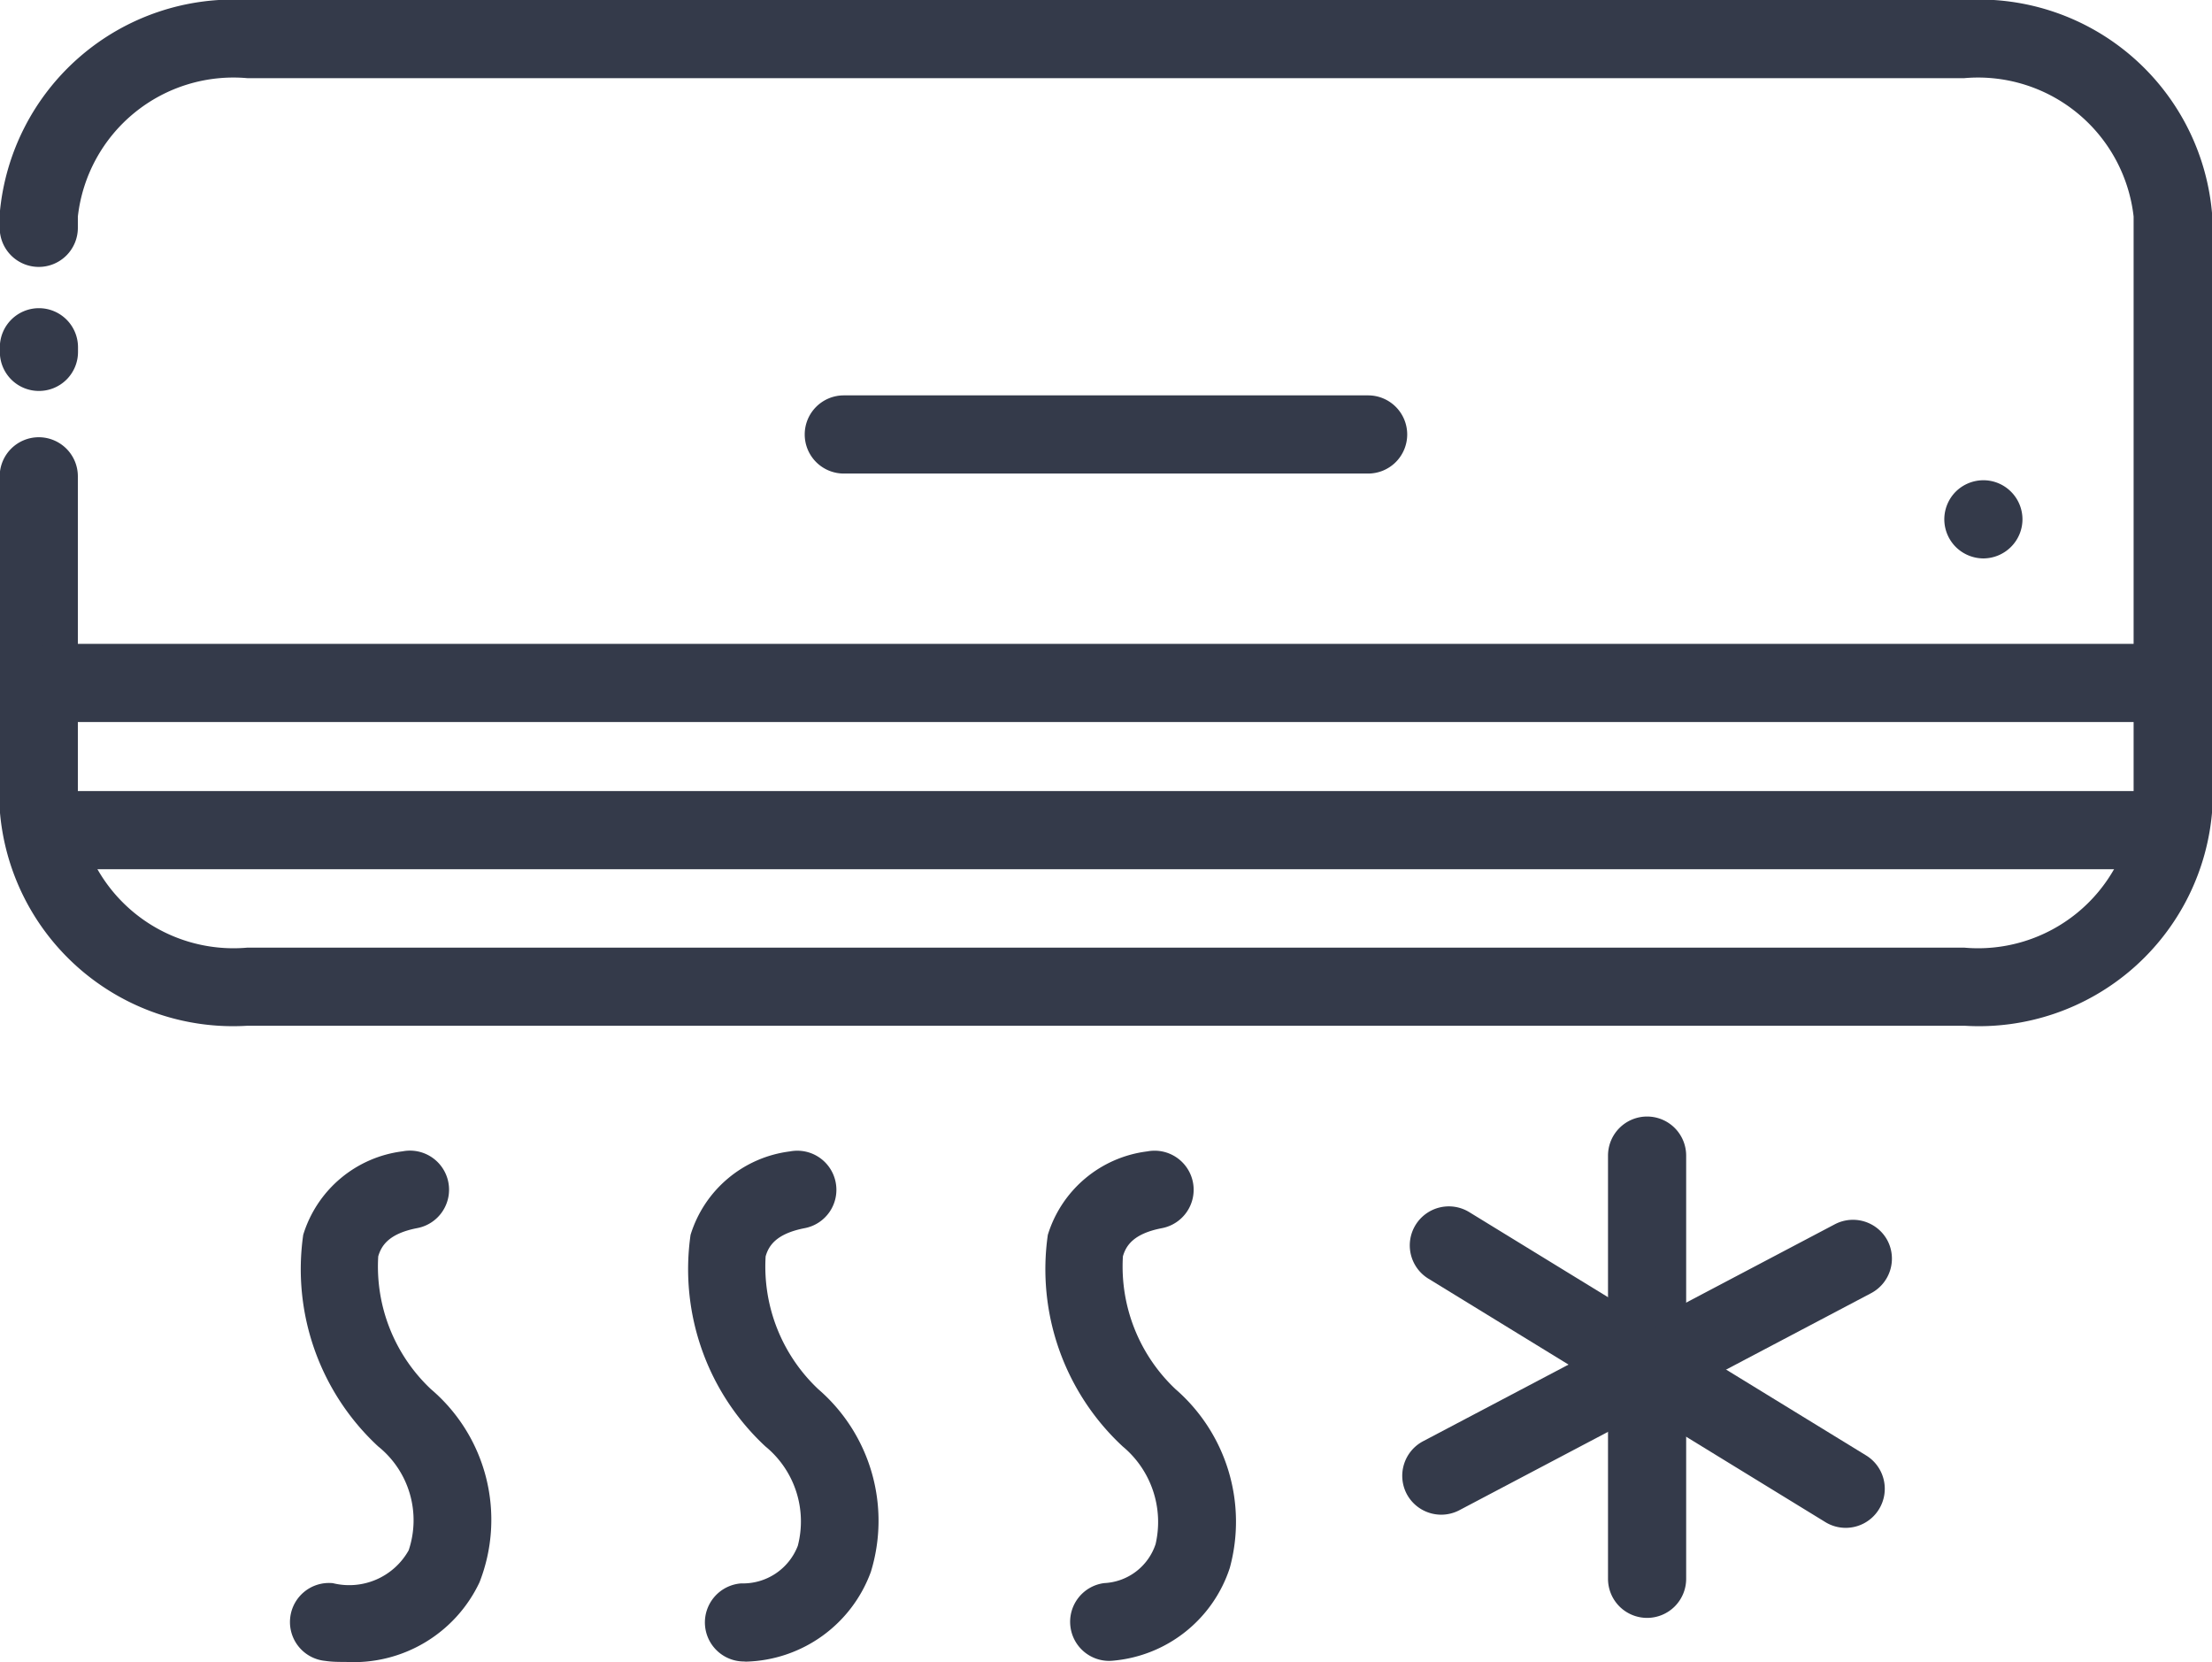
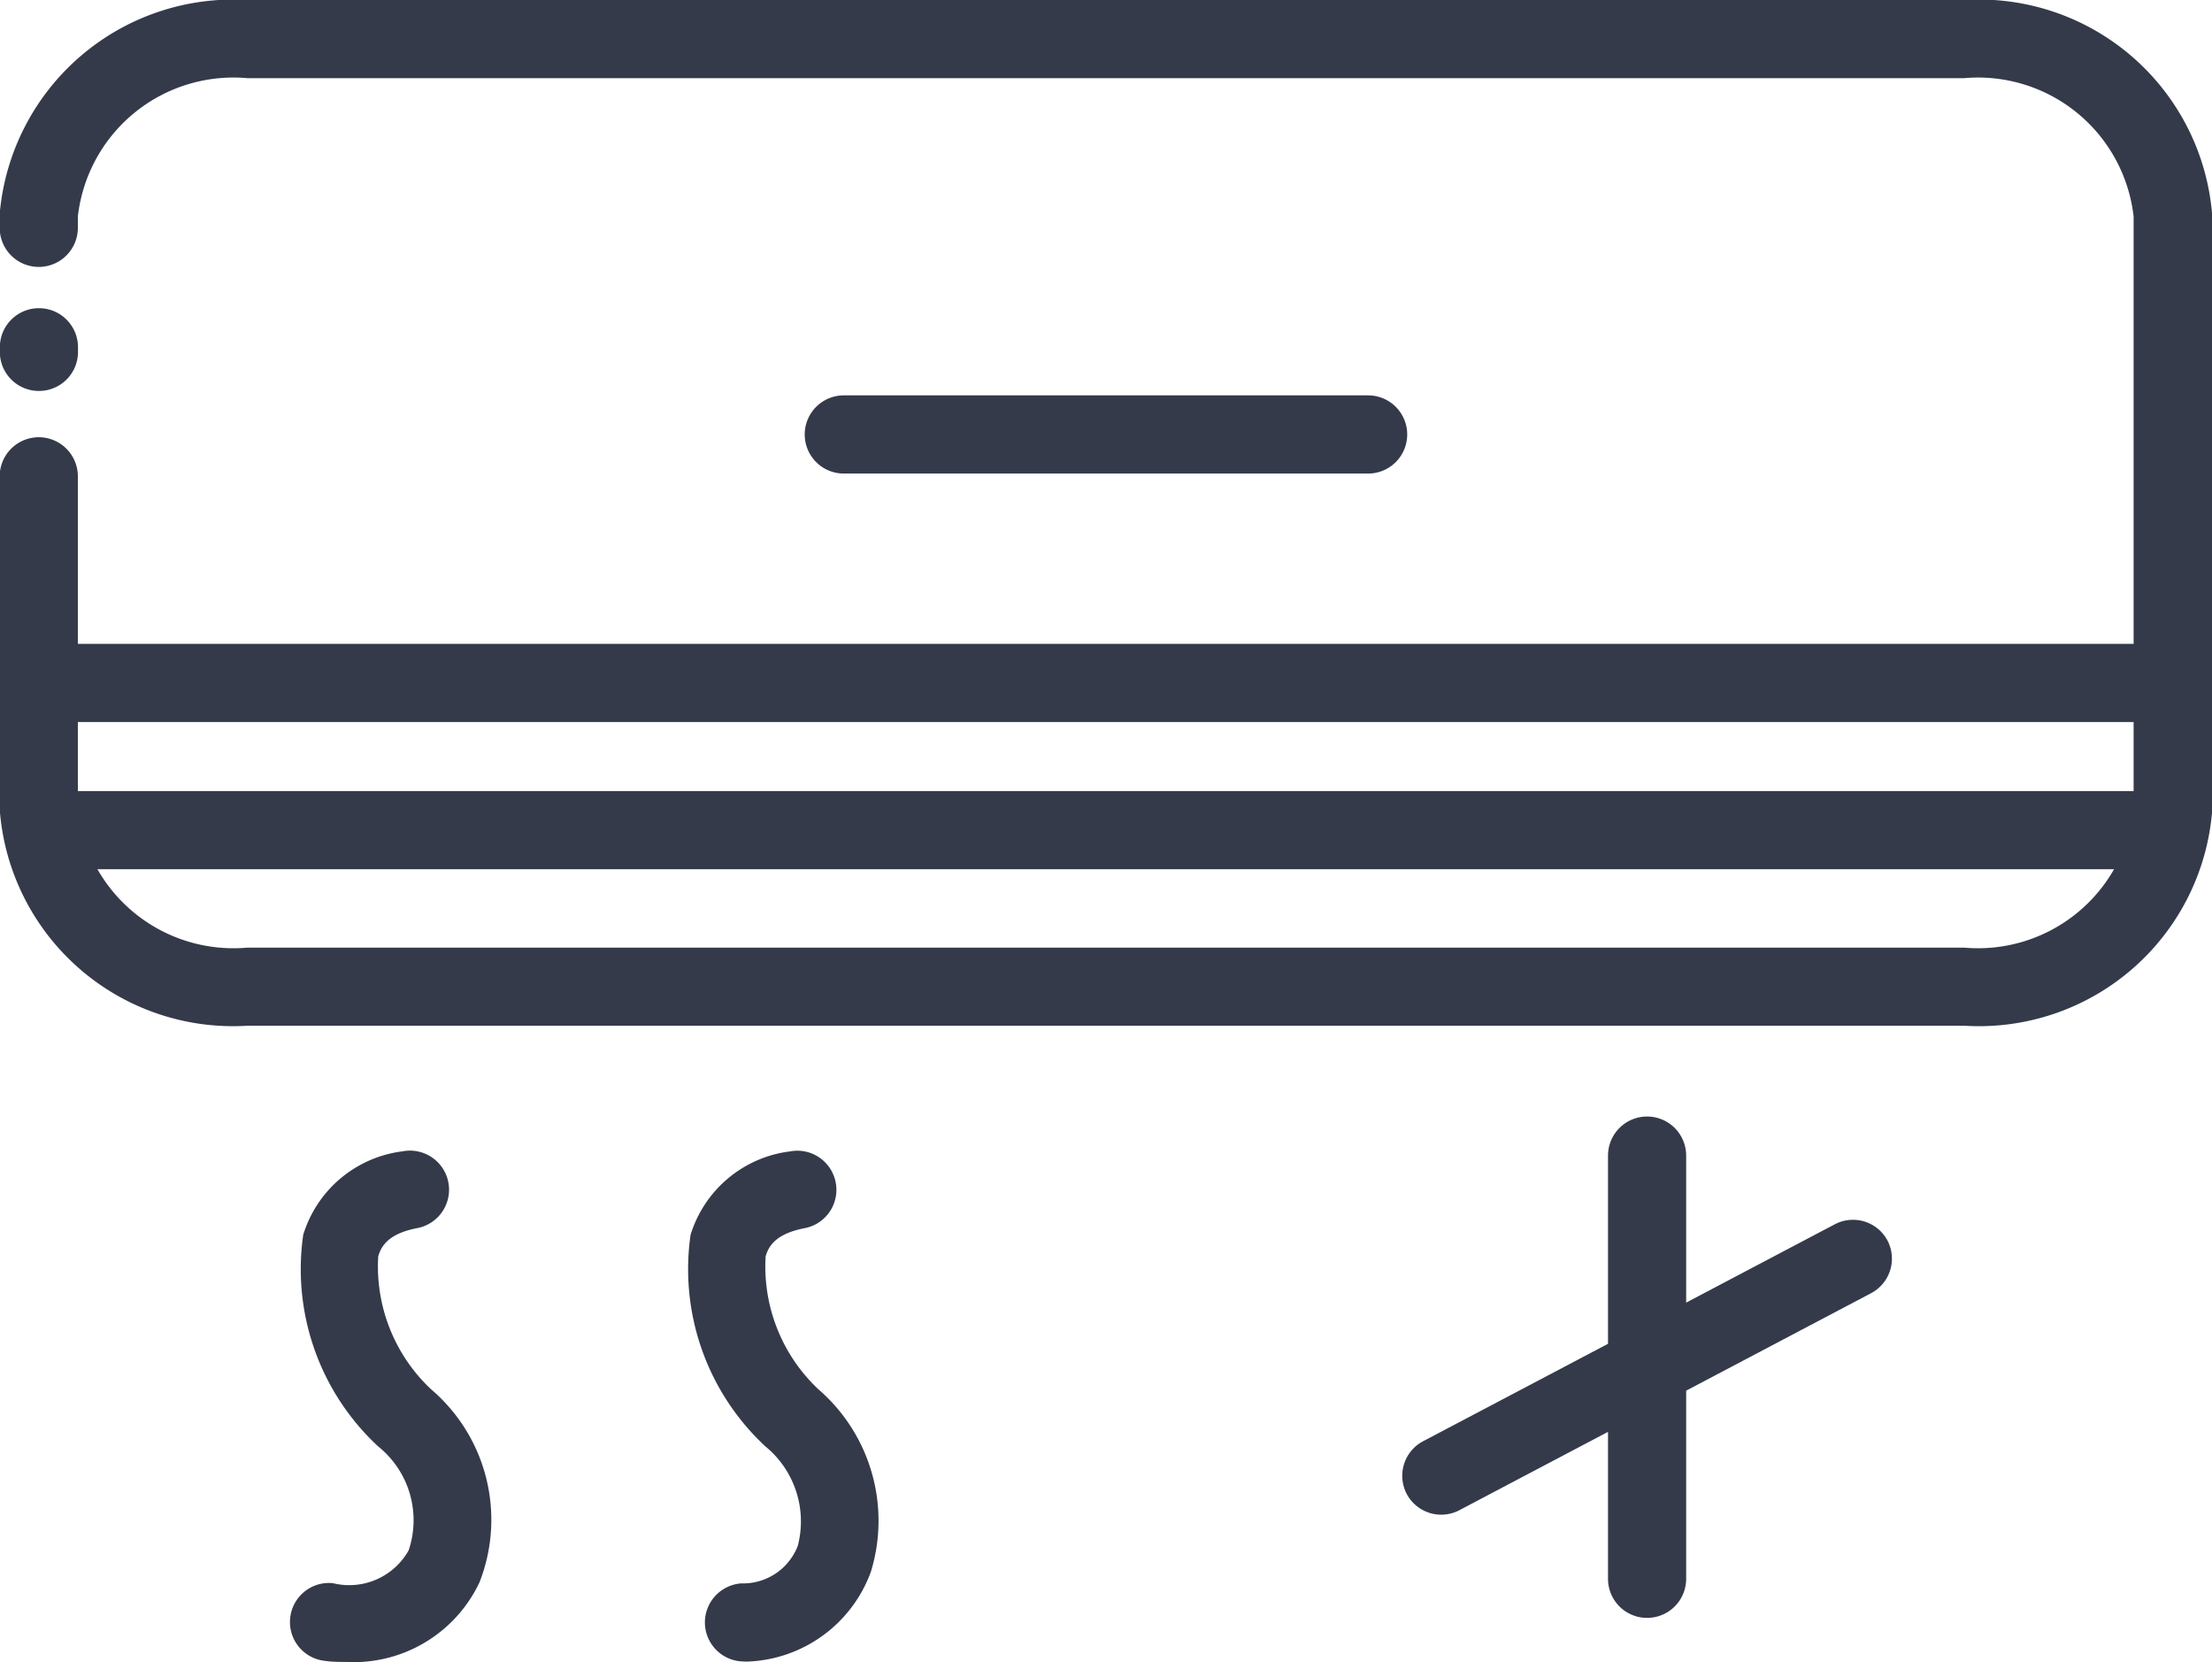
<svg xmlns="http://www.w3.org/2000/svg" id="Air_conditioning" data-name="Air conditioning" width="29.434" height="22.111" viewBox="0 0 29.434 22.111">
  <g id="Group_1419" data-name="Group 1419" transform="translate(3.859 15.308)">
    <g id="Group_1414" data-name="Group 1414">
      <g id="Group_1413" data-name="Group 1413">
        <path id="Path_717" data-name="Path 717" d="M-4283.342,6635.406c-.09,0-.182,0-.275-.014a.519.519,0,0,1-.466-.568.519.519,0,0,1,.568-.466.907.907,0,0,0,1.009-.437,1.259,1.259,0,0,0-.408-1.384,3.214,3.214,0,0,1-.995-2.814,1.588,1.588,0,0,1,1.322-1.11.52.52,0,0,1,.609.412.52.52,0,0,1-.412.609c-.387.074-.481.24-.521.376a2.241,2.241,0,0,0,.7,1.766,2.28,2.28,0,0,1,.647,2.572A1.853,1.853,0,0,1-4283.342,6635.406Z" transform="translate(4284.085 -6628.604)" fill="#343a4a" />
      </g>
    </g>
    <g id="Group_1416" data-name="Group 1416" transform="translate(5.264 0)">
      <g id="Group_1415" data-name="Group 1415">
        <path id="Path_718" data-name="Path 718" d="M-4232.667,6635.4a.52.52,0,0,1-.518-.484.521.521,0,0,1,.483-.555.781.781,0,0,0,.752-.5,1.29,1.29,0,0,0-.432-1.323,3.217,3.217,0,0,1-.995-2.814,1.59,1.59,0,0,1,1.323-1.11.52.52,0,0,1,.608.412.519.519,0,0,1-.412.609c-.387.075-.481.24-.52.375a2.241,2.241,0,0,0,.7,1.767,2.312,2.312,0,0,1,.7,2.431,1.819,1.819,0,0,1-1.662,1.194Z" transform="translate(4233.443 -6628.604)" fill="#343a4a" />
      </g>
    </g>
    <g id="Group_1418" data-name="Group 1418" transform="translate(10.016)">
      <g id="Group_1417" data-name="Group 1417">
-         <path id="Path_719" data-name="Path 719" d="M-4186.84,6635.392a.519.519,0,0,1-.515-.454.519.519,0,0,1,.45-.581.757.757,0,0,0,.683-.519,1.307,1.307,0,0,0-.439-1.3,3.215,3.215,0,0,1-.995-2.814,1.589,1.589,0,0,1,1.322-1.11.52.52,0,0,1,.609.412.52.52,0,0,1-.412.609c-.387.074-.481.24-.52.375a2.242,2.242,0,0,0,.7,1.767,2.334,2.334,0,0,1,.722,2.379,1.8,1.8,0,0,1-1.541,1.232A.615.615,0,0,1-4186.84,6635.392Z" transform="translate(4187.724 -6628.604)" fill="#343a4a" />
-       </g>
+         </g>
    </g>
  </g>
  <g id="Group_1421" data-name="Group 1421">
    <g id="Group_1420" data-name="Group 1420">
      <path id="Path_720" data-name="Path 720" d="M-4295.08,6494.976h-22.842a3.113,3.113,0,0,1-3.3-2.881v-4.428a.52.52,0,0,1,.52-.52.52.52,0,0,1,.52.52v4.428a2.084,2.084,0,0,0,2.257,1.842h22.842a2.083,2.083,0,0,0,2.256-1.842v-7.884a2.083,2.083,0,0,0-2.256-1.841h-22.842a2.083,2.083,0,0,0-2.257,1.841v.15a.52.52,0,0,1-.52.52.52.52,0,0,1-.52-.52v-.186a3.12,3.12,0,0,1,3.3-2.845h22.842a3.113,3.113,0,0,1,3.3,2.881v7.884A3.113,3.113,0,0,1-4295.08,6494.976Z" transform="translate(4321.218 -6481.33)" fill="#343a4a" />
    </g>
  </g>
  <g id="Group_1423" data-name="Group 1423" transform="translate(0 4.103)">
    <g id="Group_1422" data-name="Group 1422">
      <path id="Path_721" data-name="Path 721" d="M-4320.7,6521.9a.519.519,0,0,1-.52-.52v-.061a.52.52,0,0,1,.52-.52.52.52,0,0,1,.52.52v.061A.519.519,0,0,1-4320.7,6521.9Z" transform="translate(4321.218 -6520.802)" fill="#343a4a" />
    </g>
  </g>
  <g id="Group_1430" data-name="Group 1430" transform="translate(18.658 14.853)">
    <g id="Group_1425" data-name="Group 1425" transform="translate(2.74)">
      <g id="Group_1424" data-name="Group 1424">
        <path id="Path_722" data-name="Path 722" d="M-4114.831,6630.9a.52.52,0,0,1-.52-.52v-5.63a.52.52,0,0,1,.52-.52.52.52,0,0,1,.52.52v5.63A.52.52,0,0,1-4114.831,6630.9Z" transform="translate(4115.35 -6624.229)" fill="#343a4a" />
      </g>
    </g>
    <g id="Group_1427" data-name="Group 1427" transform="translate(0 1.371)">
      <g id="Group_1426" data-name="Group 1426">
        <path id="Path_723" data-name="Path 723" d="M-4141.193,6641.347a.52.52,0,0,1-.46-.277.52.52,0,0,1,.218-.7l5.48-2.887a.52.52,0,0,1,.7.217.52.52,0,0,1-.218.7l-5.48,2.888A.519.519,0,0,1-4141.193,6641.347Z" transform="translate(4141.713 -6637.42)" fill="#343a4a" />
      </g>
    </g>
    <g id="Group_1429" data-name="Group 1429" transform="translate(0.1 1.196)">
      <g id="Group_1428" data-name="Group 1428">
-         <path id="Path_724" data-name="Path 724" d="M-4134.953,6640.014a.516.516,0,0,1-.271-.077l-5.281-3.238a.519.519,0,0,1-.171-.714.52.52,0,0,1,.715-.171l5.281,3.237a.52.52,0,0,1,.171.715A.519.519,0,0,1-4134.953,6640.014Z" transform="translate(4140.754 -6635.737)" fill="#343a4a" />
-       </g>
+         </g>
    </g>
  </g>
  <g id="Group_1432" data-name="Group 1432" transform="translate(0.184 10.525)">
    <g id="Group_1431" data-name="Group 1431">
      <path id="Path_725" data-name="Path 725" d="M-4291.026,6583.632h-27.905a.519.519,0,0,1-.52-.52.519.519,0,0,1,.52-.52h27.905a.519.519,0,0,1,.52.52A.519.519,0,0,1-4291.026,6583.632Z" transform="translate(4319.451 -6582.593)" fill="#343a4a" />
    </g>
  </g>
  <g id="Group_1434" data-name="Group 1434" transform="translate(0.184 8.567)">
    <g id="Group_1433" data-name="Group 1433">
      <path id="Path_726" data-name="Path 726" d="M-4291.026,6564.792h-27.905a.52.52,0,0,1-.52-.52.52.52,0,0,1,.52-.52h27.905a.52.52,0,0,1,.52.52A.52.52,0,0,1-4291.026,6564.792Z" transform="translate(4319.451 -6563.753)" fill="#343a4a" />
    </g>
  </g>
  <g id="Group_1436" data-name="Group 1436" transform="translate(10.709 5.263)">
    <g id="Group_1435" data-name="Group 1435">
      <path id="Path_727" data-name="Path 727" d="M-4210.693,6533h-6.977a.52.52,0,0,1-.52-.52.52.52,0,0,1,.52-.52h6.977a.52.52,0,0,1,.52.52A.52.52,0,0,1-4210.693,6533Z" transform="translate(4218.189 -6531.963)" fill="#343a4a" />
    </g>
  </g>
  <g id="Group_1438" data-name="Group 1438" transform="translate(25.872 6.385)">
    <g id="Group_1437" data-name="Group 1437">
-       <path id="Path_728" data-name="Path 728" d="M-4071.788,6543.8a.524.524,0,0,1-.368-.153.522.522,0,0,1-.152-.367.523.523,0,0,1,.152-.368.524.524,0,0,1,.368-.152.519.519,0,0,1,.367.152.52.52,0,0,1,.153.368.519.519,0,0,1-.153.367A.522.522,0,0,1-4071.788,6543.8Z" transform="translate(4072.308 -6542.756)" fill="#343a4a" />
-     </g>
+       </g>
  </g>
</svg>